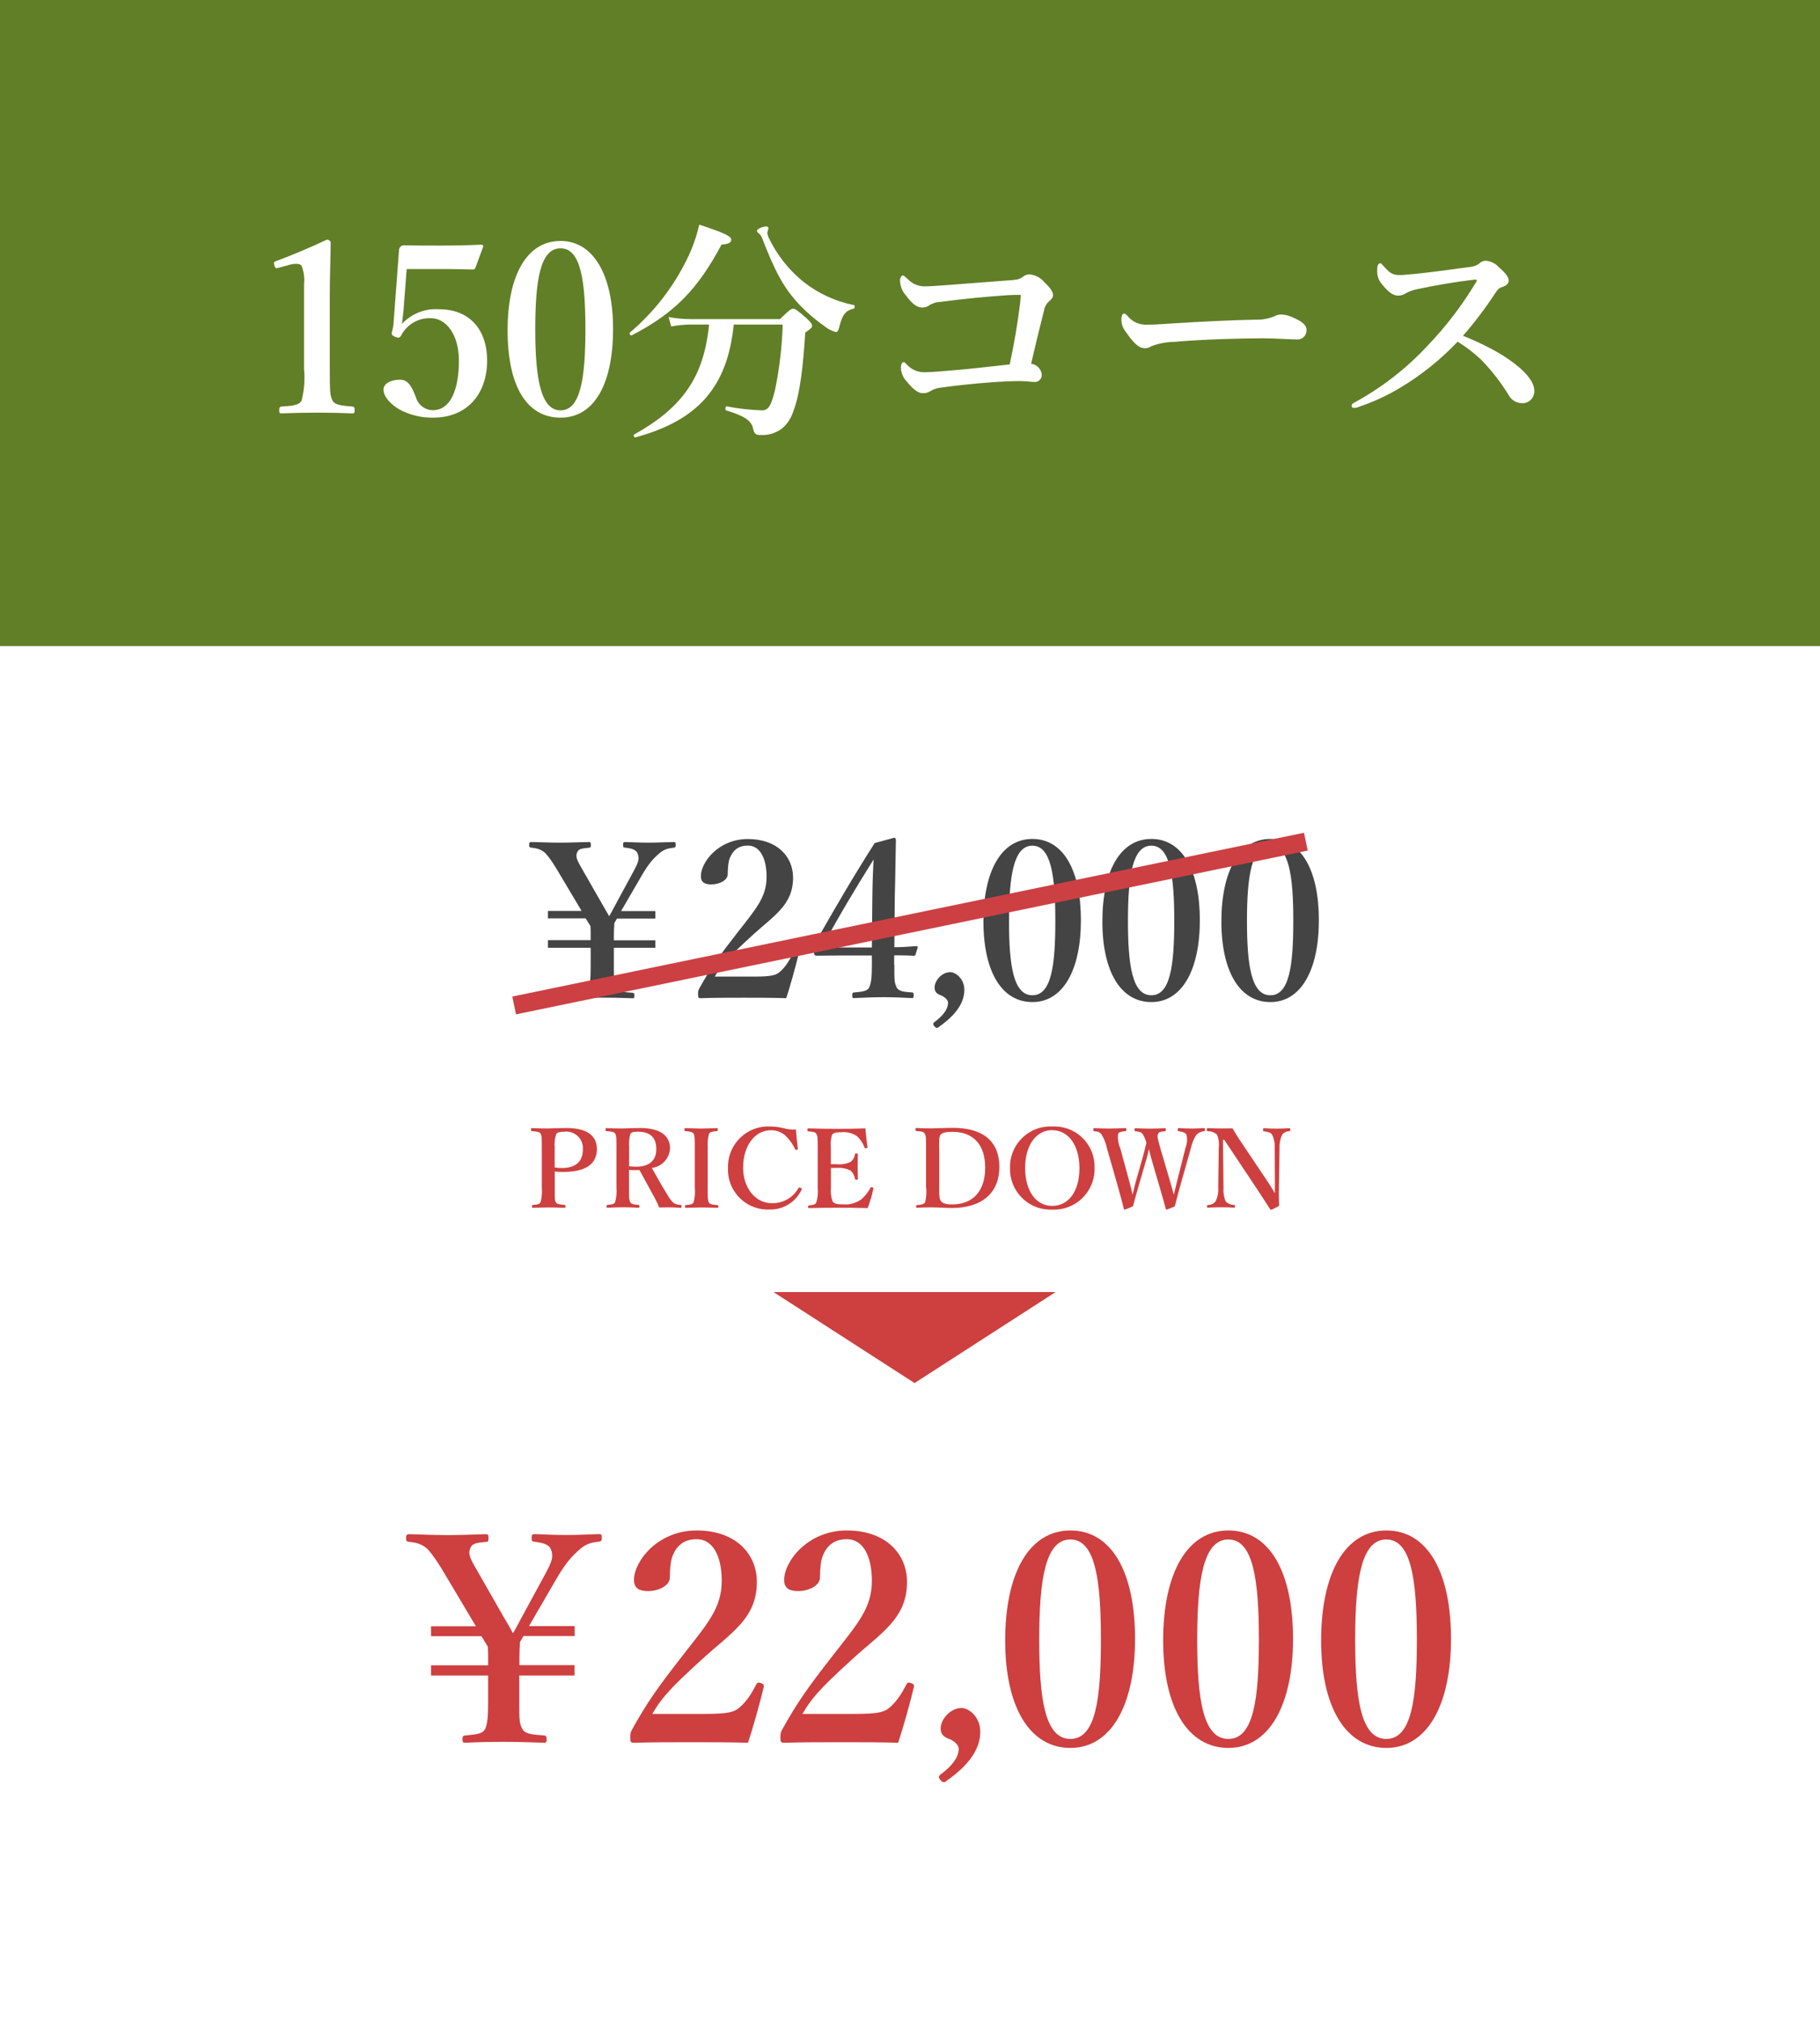
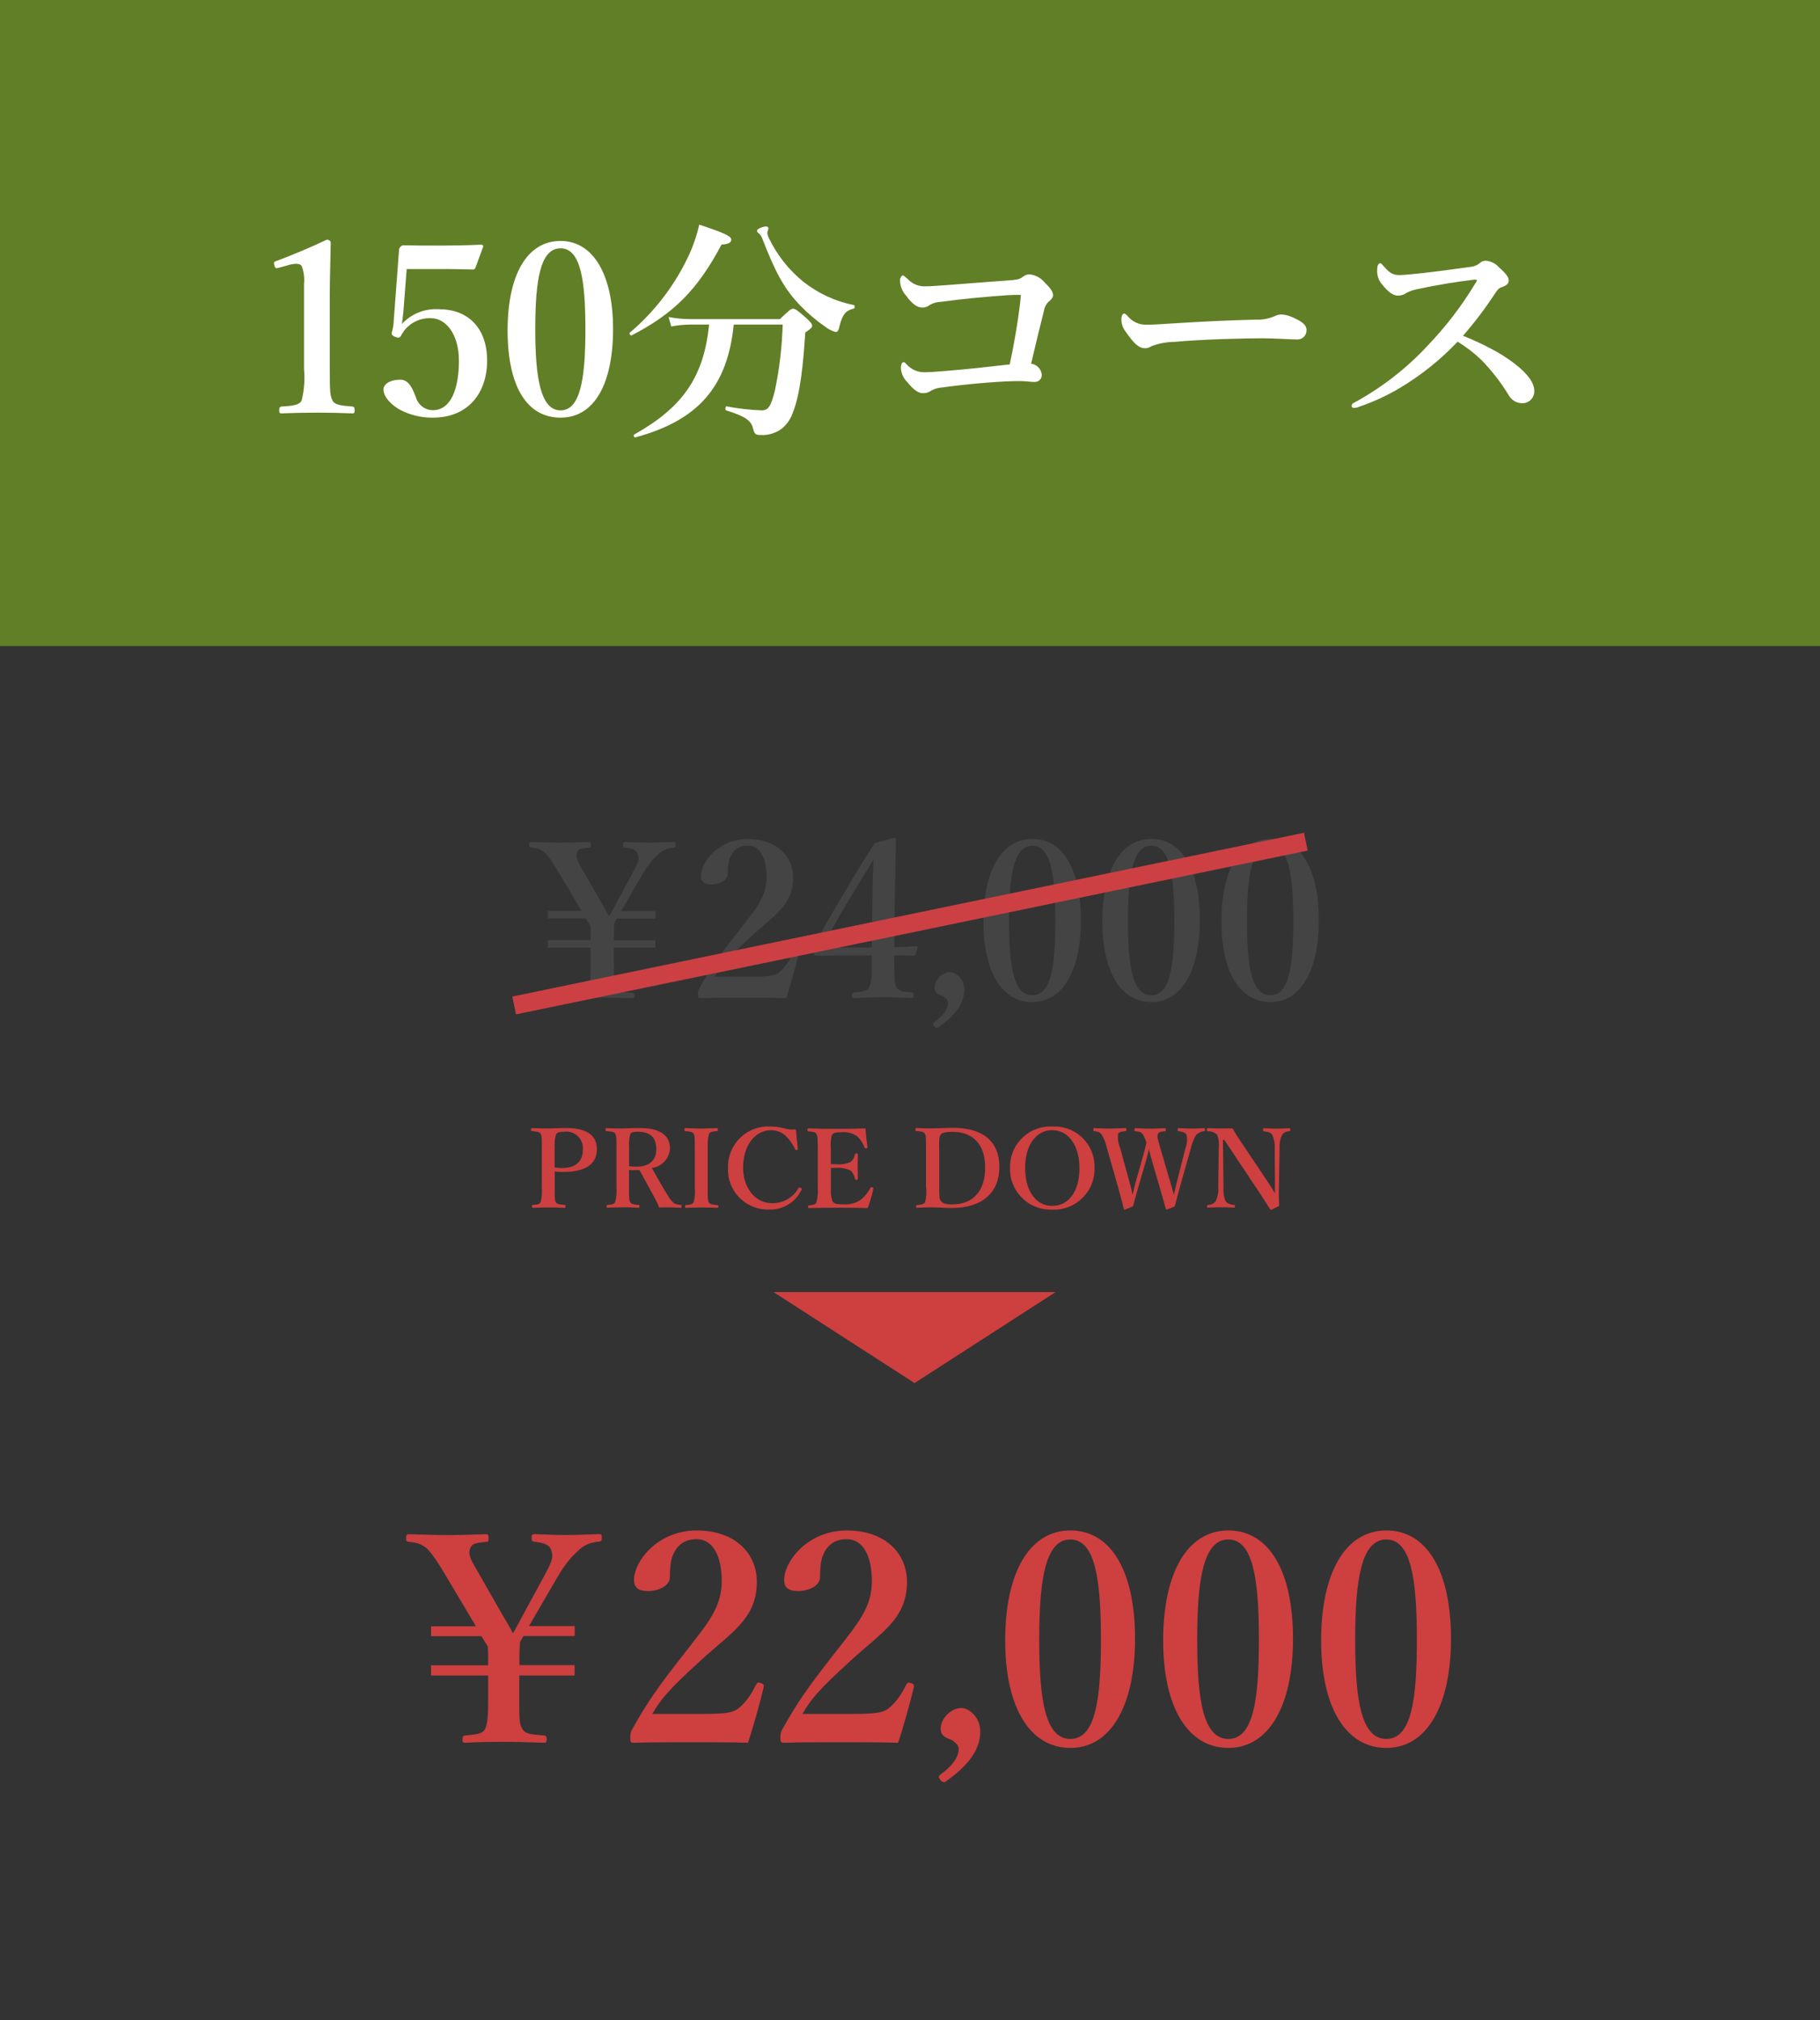
<svg xmlns="http://www.w3.org/2000/svg" id="_イヤー_2" viewBox="0 0 200 222">
  <rect x="0" y="0" width="200" height="222" fill="#333333" stroke="none" />
  <defs>
    <style>.cls-1{fill:#fff;}.cls-2{fill:#ce3f3f;}.cls-3{fill:#444;}.cls-4{fill:#617f27;}.cls-5{fill:none;stroke:#cc4043;stroke-width:2px;}</style>
  </defs>
  <g id="_イヤー_1-2">
    <g>
      <rect id="_方形_30" class="cls-4" width="200" height="71" />
-       <rect id="_方形_42" class="cls-1" y="71" width="200" height="151" />
      <g>
        <path class="cls-3" d="M72.02,103.32v.84h-4.56v1.13c0,2.42-.02,2.71,.22,3.22,.26,.5,.72,.5,1.85,.6,.14,.02,.19,.07,.19,.31s-.05,.29-.19,.29c-1.22-.05-2.3-.07-3.38-.07s-2.09,.02-3.12,.07c-.19,0-.24-.05-.24-.29s.05-.29,.22-.31c1.01-.1,1.46-.12,1.68-.6,.24-.58,.22-1.58,.22-3.22v-1.13h-4.7v-.84h4.7v-.38c0-.34,0-.84-.02-1.15l-.53-.86h-4.15v-.82h3.7l-2.47-4.15c-.58-.98-.98-1.61-1.49-2.18-.41-.38-.82-.55-1.56-.62-.19-.02-.24-.07-.24-.31,0-.26,.07-.31,.26-.31,1.08,.02,2.06,.07,3.14,.07,.98,0,2.09-.05,3.19-.07,.14,0,.19,.05,.19,.31,0,.29-.05,.31-.17,.31-.98,.1-1.2,.14-1.37,.6-.14,.38,.02,.79,.5,1.61l2.21,3.86c.31,.53,.55,.94,.84,1.46,.22-.34,.38-.7,.67-1.22l1.94-3.58c.65-1.18,.7-1.49,.55-1.99-.14-.5-.6-.65-1.39-.74-.19-.02-.24-.05-.24-.31s.05-.31,.24-.31c.86,.02,1.61,.07,2.52,.07s1.87-.05,2.78-.07c.22,0,.24,.05,.24,.29s-.02,.31-.24,.34c-.74,.07-1.15,.24-1.68,.72-.48,.43-1.01,.96-1.75,2.23l-2.33,4.01h3.77v.82h-4.22l-.29,.5c-.02,.34-.05,.86-.05,1.22v.67h4.56Z" />
        <path class="cls-3" d="M82.78,107.33c2.02,0,2.5-.14,2.98-.58,.55-.5,.91-1.06,1.32-1.85,.1-.17,.17-.19,.38-.12s.26,.14,.24,.31c-.29,1.22-.89,3.36-1.3,4.61-1.63-.05-2.9-.05-4.63-.05s-3.17,0-4.75,.05c-.24,0-.31-.02-.31-.41s.02-.43,.14-.67c1.25-2.26,2.18-3.55,4.2-6.14,2.04-2.62,3.19-3.89,3.19-6.12,0-1.99-.7-3.43-2.06-3.43-1.15,0-1.7,.65-1.99,1.39-.14,.36-.22,.98-.22,1.75,0,.67-.91,1.13-1.8,1.13-.67,0-1.15-.19-1.15-.91,0-1.54,1.94-4.08,5.16-4.08s4.97,1.92,4.97,4.25c0,3.07-2.21,4.22-4.63,6.48-2.66,2.42-3.26,3.17-3.98,4.39h4.25Z" />
        <path class="cls-3" d="M98.28,106.05c0,1.54-.02,1.85,.22,2.4,.22,.53,.86,.55,1.73,.62,.14,0,.17,.05,.17,.31,0,.29-.05,.31-.19,.31-.98-.05-2.09-.1-3.1-.1s-2.23,.05-3.24,.1c-.17,0-.22,0-.22-.31,0-.26,.05-.29,.22-.31,.77-.07,1.44-.12,1.63-.53,.24-.5,.31-1.13,.31-2.45v-1.08h-3.79c-.91,0-1.58,.02-2.28,.02-.22,0-.31-.07-.31-.62s.05-.58,.26-.98c2.26-3.96,4.01-6.98,6.43-10.78l2.14-.58c.12,0,.19,.05,.19,.29-.05,1.9-.05,3.86-.12,6.12l-.05,5.62c.65,0,1.58-.05,2.42-.12,.12,0,.17,.05,.14,.17l-.22,.72c-.05,.14-.07,.17-.22,.17-.7-.05-1.63-.05-2.14-.05v1.06Zm-2.42-7.13c.02-1.8,.05-2.83,.14-4.46-1.87,2.98-3.79,6.17-5.47,9.29-.14,.26-.12,.38,.19,.38h5.09l.05-5.21Z" />
        <path class="cls-3" d="M103.12,112.9c-.1,.1-.26,.1-.43-.1-.22-.26-.14-.36-.02-.46,.98-.72,1.51-1.44,1.51-2.14,0-.31-.36-.6-.62-.74-.41-.17-.86-.29-.86-.94,0-.74,.79-1.68,1.73-1.68,.6,0,1.54,.74,1.54,1.94,0,.98-.41,2.42-2.83,4.1Z" />
        <path class="cls-3" d="M118.78,101.13c0,5.52-1.99,9-5.33,9s-5.38-3.31-5.38-8.86,1.97-9.07,5.38-9.07,5.33,3.46,5.33,8.93Zm-7.9,.07c0,4.99,.5,8.18,2.57,8.18s2.52-3.19,2.52-8.18-.48-8.26-2.52-8.26-2.57,3.24-2.57,8.26Z" />
        <path class="cls-3" d="M131.85,101.13c0,5.52-1.99,9-5.33,9s-5.38-3.31-5.38-8.86,1.97-9.07,5.38-9.07,5.33,3.46,5.33,8.93Zm-7.9,.07c0,4.99,.5,8.18,2.57,8.18s2.52-3.19,2.52-8.18-.48-8.26-2.52-8.26-2.57,3.24-2.57,8.26Z" />
        <path class="cls-3" d="M144.93,101.13c0,5.52-1.99,9-5.33,9s-5.38-3.31-5.38-8.86,1.97-9.07,5.38-9.07,5.33,3.46,5.33,8.93Zm-7.9,.07c0,4.99,.5,8.18,2.57,8.18s2.52-3.19,2.52-8.18-.48-8.26-2.52-8.26-2.57,3.24-2.57,8.26Z" />
      </g>
      <path id="_ス_1201" class="cls-1" d="M31.62,29.15c.81-.23,1.35-.21,1.53,.08,.24,.64,.33,1.32,.26,2v9.31c.11,1.16,.02,2.33-.26,3.46-.26,.57-1.12,.6-2.21,.68-.18,.03-.26,.1-.26,.39,0,.31,.05,.36,.26,.36,1.22-.05,2.6-.08,3.95-.08,1.22,0,2.65,.03,3.85,.08,.18,0,.23-.05,.23-.36,0-.29-.05-.36-.23-.39-1.09-.1-1.95-.13-2.21-.68s-.29-.88-.29-3.46v-8.14c0-2.11,.08-3.67,.1-5.75,0-.18-.23-.31-.42-.31-1.74,.83-4.03,1.79-5.54,2.34-.31,.1-.31,.18-.23,.47,.08,.34,.18,.36,.44,.29l1.02-.28Zm13.05,.42h4.68c.94,0,1.59,.03,2.63,.05,.12,0,.22-.07,.26-.18l.86-2.34c.03-.1-.05-.21-.23-.21-1.72,.08-3.35,.1-4.42,.1-1.38,0-3.04,0-4.08-.03-.14-.01-.28,.05-.36,.16-.1,.09-.15,.21-.16,.34l-.62,8.29c-.04,.25-.09,.49-.16,.73-.05,.23-.05,.36,.31,.52,.44,.18,.55,.13,.7-.13,.63-1.22,1.91-1.96,3.28-1.9,1.61,0,3.07,1.72,3.07,4.68s-.83,5.43-2.86,5.43c-.87,0-1.63-.59-1.87-1.43-.29-.7-.68-1.92-1.69-1.92-1.22,0-1.87,.52-1.87,1.07,0,.86,.91,1.72,1.77,2.21,1.13,.6,2.39,.91,3.67,.89,3.9,0,5.95-2.76,5.95-6.27s-2.03-5.64-5.25-5.64c-1.54-.12-3.06,.47-4.11,1.61,.05-.55,.13-.96,.16-1.35l.36-4.68Zm16.93-3.09c-3.69,0-5.82,3.74-5.82,9.83s2.08,9.59,5.82,9.59,5.77-3.77,5.77-9.75c0-5.93-2.16-9.67-5.77-9.67Zm0,.81c2.21,0,2.73,3.51,2.73,8.94s-.57,8.87-2.73,8.87-2.78-3.46-2.78-8.87c0-5.43,.54-8.94,2.78-8.94Zm24.41,8.37c-.07,2.45-.36,4.88-.86,7.28-.44,1.74-.73,2.16-1.46,2.16-1.29-.05-2.58-.2-3.85-.44-.13-.03-.18,.42-.05,.44,2.05,.62,2.78,1.14,2.96,1.98,.16,.68,.31,.73,.96,.73,.81,.02,1.6-.24,2.24-.73,.55-.47,.96-1.08,1.19-1.77,.81-2.05,1.12-5.25,1.35-8.76,.7-.49,.75-.57,.75-.75,0-.21-.16-.39-.62-.83-1.01-.88-1.22-1.04-1.48-1.04-.21,0-.42,.16-1.43,1.14h-9.85c-.8,0-1.6-.08-2.39-.23l.29,1.04c.72-.14,1.45-.21,2.18-.21h1.98c-.57,5.75-2.89,9.1-8.24,12.09-.1,.05,0,.34,.13,.31,6.92-1.87,10.14-5.57,10.82-12.4h5.38Zm7.83-2.13c-2.02-.4-3.92-1.28-5.54-2.55-1.62-1.31-2.92-2.96-3.82-4.84-.09-.18-.14-.37-.16-.57,.03-.16,.08-.31,.13-.47,0-.13-.1-.21-.26-.21-.34,0-1.01,.26-1.01,.47,.02,.12,.1,.23,.21,.29,.15,.13,.26,.29,.34,.47,1.46,3.77,2.39,5.54,4.16,7.41,.86,.89,1.8,1.69,2.81,2.39,.34,.27,.73,.46,1.14,.57,.21,0,.31-.16,.44-.75,.31-1.2,.7-1.64,1.53-1.82,.13-.03,.16-.36,.03-.39h0Zm-13.49-7.23c0-.34-.83-.73-3.51-1.61-.3,1.32-.75,2.59-1.35,3.8-1.52,3.1-3.66,5.85-6.29,8.08-.1,.08,.1,.34,.21,.29,4.68-2.42,7.25-5.04,9.88-9.98,.78-.05,1.07-.21,1.07-.57h0Zm31.07,4.47c-2.89,.21-6.11,.47-7.46,.57-1.12,.08-1.82,.13-2.37,.13-.7,0-1.37-.29-1.85-.81-.29-.23-.39-.39-.55-.39-.1,0-.29,.29-.29,.49,0,.65,.24,1.27,.68,1.74,.68,.94,1.22,1.3,1.79,1.3,.29,0,.58-.1,.81-.29,.37-.21,.79-.33,1.22-.34,2.73-.36,5.02-.57,7.38-.73,.47-.03,.93-.04,1.4-.03-.03,.31-.05,.6-.08,.91-.26,2.18-.68,4.58-1.14,6.73-2.34,.26-4.55,.52-6.84,.7-1.48,.13-2.21,.16-2.42,.16-.79,.04-1.56-.28-2.08-.88-.15-.15-.2-.23-.33-.23-.16,0-.29,.23-.29,.68,.04,.56,.28,1.09,.67,1.48,.78,.96,1.3,1.25,1.72,1.25,.32,.02,.64-.07,.91-.26,.36-.21,.76-.33,1.17-.36,1.64-.23,3.46-.42,5.15-.55,1.3-.1,2.5-.16,3.46-.16,.7,0,1.17,.1,1.64,.1,.42,0,.75-.33,.76-.75,0-.02,0-.04,0-.06-.06-.62-.55-1.12-1.17-1.2,.42-1.82,1.01-4.26,1.4-5.77,.05-.38,.22-.74,.49-1.01,.29-.23,.52-.49,.52-.73s-.08-.62-.91-1.4c-.41-.51-1.01-.84-1.66-.91-.27,0-.52,.09-.73,.26-.29,.23-.64,.35-1.01,.34h0Zm32.16,5.51c0-.65-.68-1.04-1.66-1.46-.37-.16-.77-.25-1.17-.26-.26,.01-.5,.09-.73,.21-.64,.26-1.33,.39-2.03,.36-2.55,.05-5.98,.21-9.2,.42-1.53,.1-2.03,.13-2.73,.13-.85,.05-1.66-.32-2.18-.99-.13-.13-.26-.23-.34-.23-.16,0-.31,.21-.31,.62-.01,.51,.17,1.01,.49,1.4,.81,1.17,1.4,1.79,2.08,1.79,.25,.01,.5-.06,.7-.21,.82-.32,1.69-.48,2.57-.49,3.2-.29,7.67-.39,9.72-.39,1.27,0,3.04,.13,3.85,.13,.54-.03,.96-.49,.93-1.04Zm17.19,.62c1.29-1.48,2.47-3.04,3.54-4.68,.23-.34,.39-.55,.62-.62,.78-.26,.86-.52,.86-.78,0-.36-.31-.78-1.09-1.46-.35-.4-.85-.65-1.38-.7-.28-.02-.56,.09-.75,.29-.3,.23-.66,.36-1.04,.39-1.85,.26-3.59,.49-5.72,.73-1.01,.1-1.66,.16-1.98,.16-.78,0-1.07-.18-1.79-.99-.18-.21-.29-.31-.36-.31-.16,0-.34,.18-.34,.68-.05,.61,.14,1.21,.55,1.66,.73,.91,1.25,1.22,1.74,1.22,.33,0,.64-.1,.91-.29,.37-.2,.78-.34,1.2-.42,2.05-.44,4.39-.83,6.21-1.04,.26-.03,.34,0,.34,.08-.03,.11-.08,.22-.16,.31-1.5,2.49-3.27,4.8-5.28,6.89-2.35,2.53-5.1,4.65-8.14,6.29-.11,.06-.17,.17-.18,.29,0,.18,.13,.23,.26,.23,.2,0,.39-.05,.57-.13,1.55-.53,3.04-1.21,4.45-2.05,2.35-1.4,4.49-3.12,6.37-5.1,.93,.57,1.81,1.24,2.6,2,1.15,1.18,2.16,2.48,3.01,3.88,.32,.58,.95,.93,1.61,.88,.72-.05,1.25-.68,1.2-1.39h0c0-.76-.62-1.78-2.18-2.97-.78-.6-1.62-1.13-2.5-1.59-1.02-.54-2.07-1.03-3.15-1.46Z" />
      <path id="_角形_2" class="cls-2" d="M100.5,152l-15.5-10h31l-15.5,10Z" />
      <line id="__20" class="cls-5" x1="143.5" y1="92.5" x2="56.5" y2="110.5" />
      <path id="_ス_1210" class="cls-2" d="M60.96,128.75c.29,.03,.59,.05,.89,.05,2.95,0,3.74-1.19,3.74-2.51s-.85-2.32-3.37-2.32c-.77,0-1.51,.05-1.97,.05-.56,0-1.25-.01-1.79-.04-.08,0-.11,.02-.11,.16s.02,.16,.11,.17c.47,.05,.83,.06,.96,.3,.12,.26,.12,.41,.12,1.56v4.34c.05,.54,0,1.08-.13,1.6-.14,.26-.38,.28-.84,.31-.07,0-.11,.02-.11,.16s.02,.16,.1,.16c.5-.02,1.16-.04,1.72-.04s1.19,.01,1.75,.04c.1,0,.11-.04,.11-.16s-.01-.14-.1-.16c-.52-.05-.84-.06-.97-.31-.12-.22-.11-.4-.11-1.6v-1.76Zm0-2.58c-.06-.52,0-1.04,.16-1.54,.16-.23,.59-.25,.86-.25,1-.14,1.92,.55,2.06,1.55,.02,.14,.02,.28,.01,.41,0,1.13-.6,2.03-2.33,2.03-.26,0-.52-.02-.77-.07v-2.14Zm8.17,2.41c.3,.02,.5,.02,.74,.02,.13,0,.28,0,.4-.01,.6,1.08,1.14,2.09,1.73,3.17,.17,.3,.31,.61,.43,.94,.42-.01,.77-.01,1.1-.01,.38,0,.77,.02,1.27,.05,.07,0,.1-.02,.1-.16s-.02-.14-.1-.16c-.25,0-.51-.06-.73-.18-.29-.25-.53-.56-.71-.9-.64-1.03-1.21-2.04-1.73-2.98,1.1-.14,1.94-1.04,2-2.15,0-1.26-.9-2.24-3.28-2.24-.76,0-1.52,.05-1.98,.05-.53,0-1.15-.01-1.72-.04-.08,0-.11,.01-.11,.16s.02,.16,.11,.17c.49,.05,.85,.06,.97,.3,.12,.26,.12,.41,.12,1.56v4.34c.05,.54,0,1.08-.14,1.6-.12,.25-.38,.26-.83,.31-.1,.01-.12,.04-.12,.17,0,.11,.02,.14,.12,.14,.52-.02,1.13-.05,1.66-.05s1.16,.02,1.72,.05c.11,0,.12-.04,.12-.14,0-.13-.01-.16-.1-.17-.5-.05-.77-.05-.92-.31-.12-.23-.13-.4-.13-1.6v-1.93Zm.01-2.41c-.06-.52-.01-1.05,.13-1.56,.17-.24,.55-.23,.86-.23,1.38,0,1.99,.7,1.99,1.91,0,1.08-.59,1.93-2.21,1.93-.26,0-.52-.02-.78-.05v-2Zm8.64,0c-.05-.52,0-1.05,.13-1.56,.13-.24,.41-.25,.86-.3,.07-.01,.11-.02,.11-.16s-.02-.17-.11-.17c-.54,.01-1.15,.05-1.72,.05-.53,0-1.16-.04-1.74-.05-.07,0-.1,.02-.1,.16s.02,.17,.08,.17c.5,.05,.8,.06,.94,.3,.12,.26,.12,.41,.12,1.56v4.36c.06,.54,.01,1.08-.13,1.61-.14,.25-.41,.25-.86,.3-.07,.01-.08,.04-.08,.16s.02,.14,.1,.14c.53-.01,1.15-.04,1.68-.04s1.18,.02,1.76,.04c.1,0,.12-.02,.12-.14s-.02-.14-.11-.16c-.49-.05-.82-.06-.94-.3-.12-.24-.12-.41-.12-1.61v-4.36Zm9.68-2.05c-.45,.05-.91,0-1.34-.13-.5-.12-1.01-.19-1.52-.19-2.44-.1-4.5,1.8-4.6,4.24,0,.11,0,.21,0,.32-.11,2.42,1.77,4.46,4.18,4.57,.12,0,.25,0,.37,0,1.5,.04,2.89-.81,3.53-2.17,.04-.06,.03-.15-.04-.19-.01-.01-.03-.02-.05-.02-.16-.07-.2-.05-.24,.01-.59,1.07-1.73,1.71-2.95,1.67-1.79,0-3.14-1.68-3.14-3.89,0-2.5,1.34-4.13,3.08-4.13,.56,0,1.11,.2,1.54,.56,.45,.43,.82,.94,1.08,1.5,.05,.1,.07,.12,.19,.1,.07,0,.13-.07,.12-.14v-.02c-.08-.63-.16-1.46-.21-2.08Zm3.84,4.24c.19-.01,.47-.01,.67-.01,.52-.03,1.03,.07,1.5,.29,.25,.24,.42,.56,.48,.9,.02,.08,.05,.12,.18,.12s.14-.04,.14-.13c-.01-.43-.02-.95-.02-1.39,0-.41,.01-.83,.02-1.26,0-.08-.01-.12-.14-.12s-.17,.04-.18,.11c-.05,.32-.21,.61-.47,.82-.47,.22-.99,.31-1.51,.26-.2,0-.48,0-.67-.01v-1.75c-.05-.49-.01-.98,.12-1.45,.16-.28,.53-.3,.96-.3,.63-.08,1.27,.07,1.8,.43,.37,.34,.65,.76,.82,1.24,.02,.07,.07,.1,.2,.08s.14-.07,.13-.14c-.1-.62-.18-1.43-.23-2.04-1.04,.04-2.1,.05-3.08,.05s-2.12-.01-3.18-.05c-.08,0-.11,.02-.11,.17s.02,.14,.11,.16c.5,.05,.76,.06,.88,.29,.13,.26,.14,.42,.14,1.57v4.36c.05,.54,0,1.08-.16,1.6-.13,.25-.34,.26-.79,.31-.08,.01-.11,.04-.11,.16s.02,.14,.11,.14c1.07-.03,2.22-.04,3.28-.04,1,0,2.1,.01,3.16,.04,.26-.69,.47-1.4,.62-2.12,.01-.07,.02-.12-.13-.17-.12-.04-.16,0-.19,.08-.25,.46-.58,.87-.96,1.22-.59,.44-1.33,.65-2.06,.58-.53,0-.96-.02-1.15-.35-.16-.47-.22-.96-.17-1.45v-2.17Zm10.48,2.17c.05,.54,.01,1.08-.12,1.6-.12,.2-.41,.28-.88,.31-.08,0-.11,.02-.11,.15s.02,.14,.11,.14c.5-.02,1.02-.04,1.58-.04,.73,0,1.6,.07,2.24,.07,3.32,0,5.22-1.68,5.22-4.5s-1.78-4.31-5.12-4.31c-.73,0-1.76,.06-2.35,.06s-1.09-.01-1.65-.04c-.08,0-.1,.02-.1,.17s.02,.16,.1,.16c.52,.05,.8,.06,.92,.29,.14,.26,.14,.42,.14,1.57v4.36Zm1.42-4.36c0-.85-.01-1.22,.16-1.46s.62-.32,1.32-.32c2.3,0,3.58,1.43,3.58,3.94s-1.28,4.04-3.66,4.04c-.62,0-1.01-.11-1.2-.37-.17-.24-.19-.48-.19-1.46v-4.36Zm12.43-2.37c-2.46-.11-4.53,1.8-4.64,4.25,0,.11,0,.21,0,.32-.06,2.46,1.88,4.51,4.34,4.57,.1,0,.2,0,.3,0,2.47,.1,4.55-1.82,4.65-4.28,0-.11,0-.21,0-.32,.07-2.44-1.85-4.48-4.29-4.54-.12,0-.24,0-.36,0Zm0,.41c1.76,0,2.99,1.63,2.99,4.18s-1.2,4.14-2.99,4.14-2.98-1.64-2.98-4.18c0-2.49,1.21-4.15,2.98-4.15h0Zm11.88,1.97c-.26-.91-.38-1.27-.26-1.54s.26-.26,.74-.31c.1,0,.12-.02,.12-.17s-.01-.17-.11-.17c-.54,.02-1.04,.05-1.58,.05s-1.09-.02-1.63-.05c-.11,0-.12,.02-.12,.17s.02,.17,.12,.17c.46,.05,.6,.08,.79,.32,.18,.29,.31,.61,.4,.94-.12,.44-.17,.76-.38,1.5l-.79,2.78c-.19,.66-.24,1.04-.35,1.43-.08-.38-.17-.74-.35-1.42l-1.01-3.7c-.21-.49-.29-1.02-.24-1.55,.11-.25,.37-.26,.79-.31,.08,0,.12-.01,.12-.17s-.02-.17-.11-.17c-.52,.02-1.28,.05-1.8,.05s-1.04-.02-1.6-.05c-.08,0-.11,.02-.11,.18s.02,.16,.11,.16c.49,.05,.61,.13,.79,.36,.28,.46,.48,.97,.59,1.5l1.24,4.34c.26,.94,.43,1.58,.62,2.34,.02,.06,.05,.08,.1,.08,.31-.1,.62-.23,.91-.38,.16-.6,.23-.91,.58-2.1l.9-3.1c.12-.42,.19-.74,.26-1.08,.08,.32,.16,.67,.29,1.12l.91,3.12c.29,.98,.47,1.64,.66,2.34,.01,.06,.05,.08,.08,.08,.31-.1,.62-.22,.91-.37,.17-.62,.23-.95,.56-2.12l1.21-4.28c.11-.51,.31-1,.58-1.44,.23-.23,.52-.37,.84-.41,.08,0,.12-.01,.12-.17s-.02-.17-.11-.17c-.4,.02-.8,.05-1.26,.05s-1.08-.02-1.51-.05c-.08,0-.11,.02-.11,.17s.02,.17,.11,.17c.43,.06,.74,.16,.86,.4,.1,.49,.06,.99-.12,1.45l-.92,3.64c-.17,.66-.25,1.09-.36,1.49-.11-.38-.22-.8-.4-1.43l-1.09-3.71Zm7.04-.89l3.66,5.5c.76,1.14,.97,1.49,1.36,2.1,.02,.04,.06,.06,.11,.06,.06,0,.11-.01,.88-.42-.02-.66-.04-1.16-.02-1.99l.07-4.36c-.03-.51,.07-1.02,.29-1.48,.19-.24,.48-.38,.78-.37,.08-.01,.11-.04,.11-.17s-.02-.17-.11-.17c-.32,.02-.9,.05-1.38,.05s-1.01-.02-1.39-.05c-.08,0-.11,.02-.11,.18s.04,.16,.14,.17c.32,.04,.71,.11,.85,.36,.22,.46,.32,.97,.29,1.48l.02,3.59v1.37c-.31-.54-.56-.91-.98-1.55l-2.75-4.1c-.33-.48-.64-.97-.92-1.48-.59,.01-1.12,.01-1.46,.01s-.83-.02-1.26-.04c-.08,0-.11,.04-.11,.17s.02,.17,.11,.18c.37-.02,.73,.12,1.01,.37,.19,.46,.25,.97,.19,1.46l-.06,4.37c.04,.53-.06,1.05-.3,1.52-.21,.24-.51,.38-.83,.38-.08,.01-.1,.04-.1,.16s.01,.13,.11,.13c.43-.02,.95-.04,1.44-.04s.95,.01,1.4,.04c.1,0,.12-.02,.12-.14s-.01-.14-.11-.16c-.34,0-.66-.13-.9-.37-.21-.48-.29-1-.25-1.52l-.06-5.26h.18Z" />
      <g>
        <path class="cls-2" d="M63.14,183.02v1.12h-6.08v1.5c0,3.23-.03,3.62,.29,4.29,.35,.67,.96,.67,2.46,.8,.19,.03,.26,.1,.26,.42s-.06,.38-.26,.38c-1.63-.06-3.07-.1-4.51-.1s-2.78,.03-4.16,.1c-.26,0-.32-.06-.32-.38s.06-.38,.29-.42c1.34-.13,1.95-.16,2.24-.8,.32-.77,.29-2.11,.29-4.29v-1.5h-6.27v-1.12h6.27v-.51c0-.45,0-1.12-.03-1.54l-.7-1.15h-5.54v-1.09h4.93l-3.3-5.54c-.77-1.31-1.31-2.14-1.98-2.91-.54-.51-1.09-.74-2.08-.83-.26-.03-.32-.1-.32-.42,0-.35,.1-.42,.35-.42,1.44,.03,2.75,.1,4.19,.1,1.31,0,2.78-.06,4.26-.1,.19,0,.26,.06,.26,.42,0,.38-.06,.42-.22,.42-1.31,.13-1.6,.19-1.82,.8-.19,.51,.03,1.06,.67,2.14l2.94,5.15c.42,.7,.74,1.25,1.12,1.95,.29-.45,.51-.93,.9-1.63l2.59-4.77c.86-1.57,.93-1.98,.74-2.66-.19-.67-.8-.86-1.86-.99-.26-.03-.32-.06-.32-.42s.06-.42,.32-.42c1.15,.03,2.14,.1,3.36,.1s2.5-.06,3.71-.1c.29,0,.32,.06,.32,.38s-.03,.42-.32,.45c-.99,.1-1.54,.32-2.24,.96-.64,.58-1.34,1.28-2.34,2.98l-3.1,5.34h5.02v1.09h-5.63l-.38,.67c-.03,.45-.06,1.15-.06,1.63v.9h6.08Z" />
        <path class="cls-2" d="M77.37,188.36c2.69,0,3.33-.19,3.97-.77,.74-.67,1.22-1.41,1.76-2.46,.13-.22,.22-.26,.51-.16,.29,.1,.35,.19,.32,.42-.38,1.63-1.18,4.48-1.73,6.14-2.18-.06-3.87-.06-6.18-.06s-4.22,0-6.34,.06c-.32,0-.42-.03-.42-.54s.03-.58,.19-.9c1.66-3.01,2.91-4.74,5.6-8.19,2.72-3.49,4.26-5.18,4.26-8.16,0-2.66-.93-4.58-2.75-4.58-1.54,0-2.27,.86-2.66,1.86-.19,.48-.29,1.31-.29,2.34,0,.9-1.22,1.5-2.4,1.5-.9,0-1.54-.26-1.54-1.22,0-2.05,2.59-5.44,6.88-5.44s6.62,2.56,6.62,5.66c0,4.1-2.94,5.63-6.18,8.64-3.55,3.23-4.35,4.22-5.31,5.86h5.66Z" />
        <path class="cls-2" d="M93.87,188.36c2.69,0,3.33-.19,3.97-.77,.74-.67,1.22-1.41,1.76-2.46,.13-.22,.22-.26,.51-.16,.29,.1,.35,.19,.32,.42-.38,1.63-1.18,4.48-1.73,6.14-2.18-.06-3.87-.06-6.18-.06s-4.22,0-6.34,.06c-.32,0-.42-.03-.42-.54s.03-.58,.19-.9c1.66-3.01,2.91-4.74,5.6-8.19,2.72-3.49,4.26-5.18,4.26-8.16,0-2.66-.93-4.58-2.75-4.58-1.54,0-2.27,.86-2.66,1.86-.19,.48-.29,1.31-.29,2.34,0,.9-1.22,1.5-2.4,1.5-.9,0-1.54-.26-1.54-1.22,0-2.05,2.59-5.44,6.88-5.44s6.62,2.56,6.62,5.66c0,4.1-2.94,5.63-6.18,8.64-3.55,3.23-4.35,4.22-5.31,5.86h5.66Z" />
        <path class="cls-2" d="M103.94,195.78c-.13,.13-.35,.13-.58-.13-.29-.35-.19-.48-.03-.61,1.31-.96,2.02-1.92,2.02-2.85,0-.42-.48-.8-.83-.99-.54-.22-1.15-.38-1.15-1.25,0-.99,1.06-2.24,2.3-2.24,.8,0,2.05,.99,2.05,2.59,0,1.31-.54,3.23-3.78,5.47Z" />
        <path class="cls-2" d="M124.73,180.1c0,7.36-2.66,12-7.1,12s-7.17-4.42-7.17-11.81,2.62-12.09,7.17-12.09,7.1,4.61,7.1,11.9Zm-10.53,.1c0,6.66,.67,10.91,3.42,10.91s3.36-4.26,3.36-10.91-.64-11.01-3.36-11.01-3.42,4.32-3.42,11.01Z" />
        <path class="cls-2" d="M142.09,180.1c0,7.36-2.66,12-7.1,12s-7.17-4.42-7.17-11.81,2.62-12.09,7.17-12.09,7.1,4.61,7.1,11.9Zm-10.53,.1c0,6.66,.67,10.91,3.42,10.91s3.36-4.26,3.36-10.91-.64-11.01-3.36-11.01-3.42,4.32-3.42,11.01Z" />
        <path class="cls-2" d="M159.45,180.1c0,7.36-2.66,12-7.1,12s-7.17-4.42-7.17-11.81,2.62-12.09,7.17-12.09,7.1,4.61,7.1,11.9Zm-10.53,.1c0,6.66,.67,10.91,3.42,10.91s3.36-4.26,3.36-10.91-.64-11.01-3.36-11.01-3.42,4.32-3.42,11.01Z" />
      </g>
    </g>
  </g>
</svg>